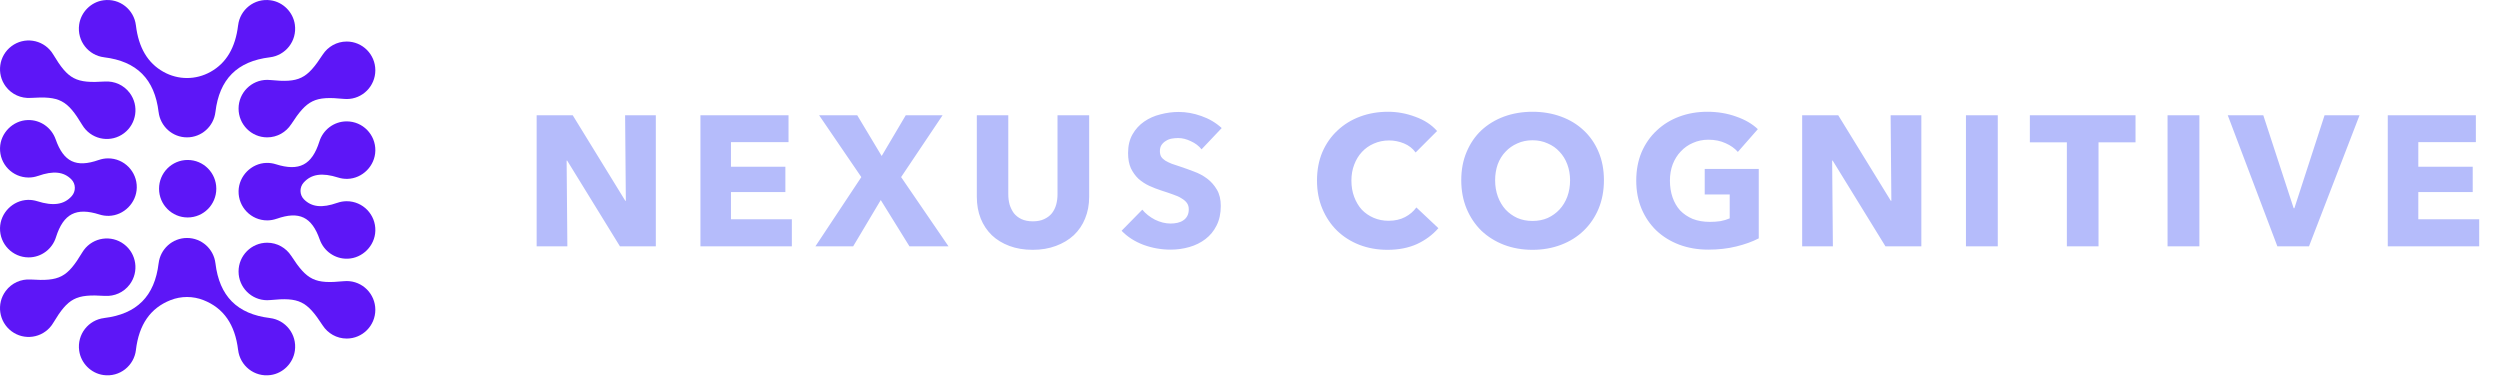
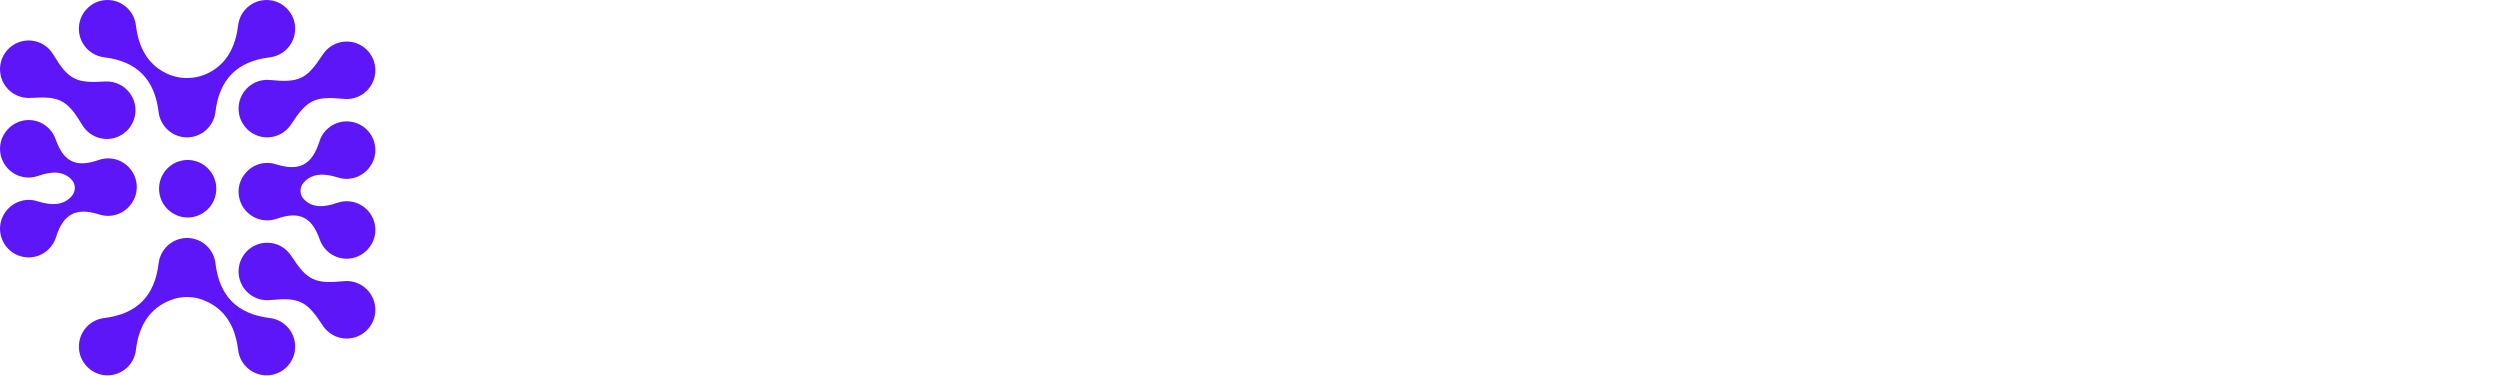
<svg xmlns="http://www.w3.org/2000/svg" width="406" height="61" viewBox="0 0 406 61" fill="none">
  <path d="M30.478 35.316C33.046 35.316 35.127 33.226 35.127 30.647C35.127 28.069 33.046 25.979 30.478 25.979C27.911 25.979 25.829 28.069 25.829 30.647C25.829 33.226 27.911 35.316 30.478 35.316Z" fill="#5D16F7" />
  <path d="M16.906 9.304H16.904C22.222 9.947 25.117 12.855 25.755 18.195L25.758 18.192C26.032 20.509 27.991 22.308 30.371 22.308C32.751 22.308 34.712 20.509 34.983 18.192H34.985C35.623 12.855 38.52 9.946 43.836 9.305H43.835C46.356 9.002 48.259 6.681 47.885 3.995C47.603 1.971 45.97 0.331 43.955 0.048C41.28 -0.328 38.968 1.583 38.67 4.115L38.667 4.112C38.233 7.735 36.758 10.235 34.194 11.668C31.803 13.006 28.936 13.006 26.544 11.668C23.98 10.235 22.504 7.735 22.072 4.112H22.07C21.772 1.583 19.46 -0.33 16.785 0.048C14.77 0.331 13.137 1.971 12.855 3.995C12.481 6.681 14.384 9.002 16.906 9.302V9.304Z" fill="#5D16F7" />
  <path d="M22.07 56.838H22.072C22.565 52.709 24.416 50.036 27.692 48.742C29.407 48.063 31.334 48.063 33.049 48.742C36.324 50.036 38.174 52.709 38.669 56.841L38.672 56.838C38.97 59.37 41.282 61.281 43.957 60.906C45.972 60.623 47.605 58.983 47.887 56.959C48.261 54.273 46.358 51.951 43.837 51.651L43.84 51.648C38.522 51.008 35.627 48.098 34.989 42.76H34.987C34.714 40.444 32.754 38.647 30.375 38.647C27.995 38.647 26.034 40.444 25.762 42.763L25.759 42.76C25.121 48.1 22.224 51.008 16.907 51.648L16.911 51.651C14.389 51.951 12.486 54.273 12.86 56.959C13.142 58.983 14.775 60.623 16.791 60.906C19.465 61.281 21.777 59.37 22.076 56.838H22.07Z" fill="#5D16F7" />
  <path d="M51.863 22.998C50.66 26.796 48.589 27.872 44.797 26.672C44.316 26.52 43.802 26.442 43.268 26.455C40.825 26.52 38.792 28.575 38.744 31.028C38.693 33.649 40.794 35.791 43.393 35.791C43.935 35.791 44.453 35.693 44.937 35.521V35.526C48.591 34.237 50.637 35.223 51.921 38.894V38.889C52.574 40.751 54.36 42.076 56.451 42.013C58.872 41.94 60.886 39.913 60.955 37.482C61.029 34.841 58.92 32.678 56.308 32.678C55.766 32.678 55.248 32.775 54.764 32.947V32.943C52.327 33.803 50.604 33.646 49.347 32.355C48.637 31.625 48.622 30.435 49.296 29.672C50.55 28.251 52.33 28.014 54.902 28.83C55.383 28.982 55.898 29.06 56.431 29.047C58.875 28.982 60.907 26.927 60.955 24.473C61.006 21.851 58.905 19.711 56.306 19.711C54.217 19.711 52.45 21.095 51.863 23V22.998Z" fill="#5D16F7" />
  <path d="M52.409 8.872V8.868C49.823 12.858 48.576 13.463 43.869 12.994C43.866 12.994 43.864 12.994 43.861 12.994C43.858 12.994 43.855 12.994 43.851 12.994C43.7 12.979 43.546 12.971 43.391 12.971C40.824 12.971 38.743 15.061 38.743 17.64C38.743 20.218 40.824 22.308 43.391 22.308C45.025 22.308 46.458 21.461 47.287 20.181V20.185C49.873 16.195 51.12 15.591 55.827 16.059C55.83 16.059 55.832 16.059 55.835 16.059C55.838 16.059 55.842 16.059 55.845 16.059C55.997 16.074 56.15 16.082 56.305 16.082C58.872 16.082 60.954 13.992 60.954 11.414C60.954 8.835 58.872 6.745 56.305 6.745C54.672 6.745 53.238 7.592 52.409 8.872Z" fill="#5D16F7" />
  <path d="M47.289 41.54V41.543C46.458 40.264 45.024 39.417 43.391 39.417C40.824 39.417 38.742 41.507 38.742 44.085C38.742 46.664 40.824 48.754 43.391 48.754C43.546 48.754 43.7 48.746 43.851 48.731C43.851 48.731 43.858 48.731 43.861 48.731C43.864 48.731 43.866 48.731 43.869 48.731C48.576 48.262 49.823 48.866 52.407 52.856V52.853C53.238 54.132 54.672 54.98 56.305 54.98C58.872 54.98 60.953 52.889 60.953 50.311C60.953 47.733 58.872 45.643 56.305 45.643C56.15 45.643 55.996 45.651 55.845 45.666C55.845 45.666 55.838 45.666 55.833 45.666C55.832 45.666 55.828 45.666 55.827 45.666C51.12 46.134 49.873 45.53 47.289 41.54Z" fill="#5D16F7" />
  <path d="M9.093 38.51C10.296 34.712 12.367 33.636 16.159 34.838C16.64 34.99 17.154 35.068 17.688 35.054C20.132 34.99 22.164 32.934 22.212 30.48C22.263 27.859 20.162 25.719 17.563 25.719C17.021 25.719 16.503 25.817 16.019 25.989V25.984C12.366 27.273 10.319 26.287 9.035 22.616V22.621C8.382 20.759 6.596 19.434 4.505 19.497C2.086 19.569 0.072 21.597 0.003 24.026C-0.072 26.667 2.038 28.83 4.65 28.83C5.192 28.83 5.709 28.733 6.194 28.561V28.566C8.631 27.705 10.352 27.862 11.609 29.151C12.321 29.881 12.334 31.071 11.66 31.836C10.406 33.256 8.626 33.492 6.054 32.678C5.573 32.526 5.058 32.448 4.525 32.461C2.082 32.529 0.05 34.583 0.001 37.037C-0.05 39.658 2.051 41.8 4.65 41.8C6.739 41.8 8.506 40.416 9.093 38.512V38.51Z" fill="#5D16F7" />
  <path d="M13.36 20.296C13.36 20.296 13.363 20.299 13.363 20.302C13.365 20.306 13.366 20.309 13.37 20.312C13.449 20.443 13.534 20.57 13.627 20.696C15.164 22.762 18.078 23.184 20.134 21.638C22.191 20.094 22.61 17.168 21.072 15.102C20.095 13.79 18.559 13.143 17.043 13.242V13.239C12.315 13.55 11.085 12.91 8.64 8.844C8.64 8.842 8.637 8.839 8.637 8.837C8.635 8.834 8.633 8.83 8.632 8.829C8.553 8.698 8.467 8.571 8.375 8.445C6.837 6.379 3.924 5.959 1.867 7.503C-0.19 9.047 -0.61 11.973 0.928 14.038C1.906 15.351 3.441 15.998 4.957 15.899V15.902C9.685 15.591 10.914 16.231 13.36 20.297V20.296Z" fill="#5D16F7" />
-   <path d="M8.372 52.848C8.464 52.724 8.55 52.595 8.629 52.464C8.629 52.464 8.632 52.459 8.634 52.456C8.634 52.454 8.637 52.451 8.637 52.449C11.083 48.385 12.312 47.743 17.042 48.054V48.05C18.556 48.15 20.091 47.504 21.07 46.19C22.607 44.125 22.187 41.199 20.132 39.655C18.075 38.111 15.162 38.533 13.624 40.597C13.532 40.721 13.446 40.85 13.367 40.981C13.367 40.981 13.364 40.986 13.362 40.989C13.362 40.99 13.359 40.994 13.359 40.995C10.913 45.06 9.684 45.702 4.954 45.391V45.394C3.44 45.295 1.906 45.94 0.927 47.254C-0.611 49.32 -0.191 52.246 1.864 53.79C3.921 55.334 6.835 54.912 8.372 52.848Z" fill="#5D16F7" />
-   <path d="M100.675 40L92.11 26.085H92.02L92.14 40H87.151V18.722H93.012L101.547 32.607H101.637L101.517 18.722H106.506V40H100.675ZM113.75 40V18.722H128.056V23.08H118.709V27.077H127.545V31.194H118.709V35.612H128.597V40H113.75ZM147.693 40L143.035 32.486L138.557 40H132.426L139.879 28.76L133.027 18.722H139.218L143.185 25.334L147.092 18.722H153.073L146.341 28.76L154.035 40H147.693ZM176.879 31.976C176.879 33.258 176.659 34.43 176.218 35.492C175.798 36.534 175.186 37.435 174.385 38.197C173.584 38.938 172.612 39.519 171.47 39.94C170.348 40.361 169.096 40.571 167.713 40.571C166.311 40.571 165.048 40.361 163.926 39.94C162.804 39.519 161.853 38.938 161.071 38.197C160.29 37.435 159.689 36.534 159.268 35.492C158.847 34.43 158.637 33.258 158.637 31.976V18.722H163.746V31.555C163.746 32.136 163.816 32.687 163.956 33.208C164.117 33.729 164.347 34.2 164.648 34.62C164.968 35.021 165.379 35.342 165.88 35.582C166.401 35.822 167.022 35.943 167.743 35.943C168.464 35.943 169.075 35.822 169.576 35.582C170.097 35.342 170.518 35.021 170.839 34.62C171.159 34.2 171.39 33.729 171.53 33.208C171.67 32.687 171.74 32.136 171.74 31.555V18.722H176.879V31.976ZM195.131 24.252C194.69 23.691 194.109 23.25 193.387 22.929C192.686 22.589 192.005 22.419 191.344 22.419C191.003 22.419 190.653 22.448 190.292 22.509C189.951 22.569 189.641 22.689 189.36 22.869C189.08 23.03 188.839 23.25 188.639 23.53C188.459 23.791 188.368 24.132 188.368 24.552C188.368 24.913 188.439 25.213 188.579 25.454C188.739 25.694 188.96 25.905 189.24 26.085C189.541 26.265 189.891 26.436 190.292 26.596C190.693 26.736 191.143 26.887 191.644 27.047C192.366 27.287 193.117 27.558 193.898 27.858C194.68 28.139 195.391 28.519 196.032 29C196.673 29.481 197.204 30.082 197.625 30.803C198.046 31.505 198.256 32.386 198.256 33.448C198.256 34.67 198.026 35.732 197.565 36.634C197.124 37.516 196.523 38.247 195.762 38.828C195 39.409 194.129 39.84 193.147 40.12C192.165 40.401 191.153 40.541 190.112 40.541C188.589 40.541 187.116 40.281 185.694 39.76C184.271 39.219 183.089 38.457 182.147 37.475L185.513 34.049C186.034 34.691 186.716 35.231 187.557 35.672C188.419 36.093 189.27 36.303 190.112 36.303C190.492 36.303 190.863 36.263 191.224 36.183C191.584 36.103 191.895 35.973 192.155 35.792C192.436 35.612 192.656 35.372 192.816 35.071C192.977 34.771 193.057 34.41 193.057 33.989C193.057 33.589 192.957 33.248 192.756 32.967C192.556 32.687 192.265 32.436 191.885 32.216C191.524 31.976 191.063 31.765 190.502 31.585C189.961 31.385 189.34 31.174 188.639 30.954C187.958 30.733 187.287 30.473 186.625 30.172C185.984 29.872 185.403 29.491 184.882 29.03C184.381 28.549 183.971 27.979 183.65 27.317C183.349 26.636 183.199 25.815 183.199 24.853C183.199 23.671 183.44 22.659 183.921 21.817C184.401 20.976 185.033 20.285 185.814 19.744C186.595 19.203 187.477 18.812 188.459 18.572C189.44 18.311 190.432 18.181 191.434 18.181C192.636 18.181 193.858 18.401 195.101 18.842C196.363 19.283 197.465 19.934 198.406 20.796L195.131 24.252ZM233.594 37.055C232.652 38.137 231.49 38.998 230.108 39.639C228.725 40.261 227.133 40.571 225.329 40.571C223.686 40.571 222.164 40.3 220.761 39.76C219.379 39.219 218.177 38.457 217.155 37.475C216.133 36.474 215.331 35.282 214.75 33.899C214.169 32.517 213.879 30.994 213.879 29.331C213.879 27.628 214.169 26.085 214.75 24.703C215.351 23.32 216.173 22.148 217.215 21.186C218.257 20.204 219.479 19.453 220.881 18.932C222.284 18.411 223.797 18.151 225.42 18.151C226.922 18.151 228.395 18.421 229.837 18.962C231.3 19.483 232.482 20.255 233.384 21.276L229.898 24.763C229.417 24.102 228.786 23.611 228.004 23.29C227.223 22.97 226.421 22.809 225.6 22.809C224.698 22.809 223.867 22.98 223.105 23.32C222.364 23.641 221.723 24.091 221.182 24.672C220.641 25.254 220.22 25.945 219.92 26.746C219.619 27.528 219.469 28.389 219.469 29.331C219.469 30.293 219.619 31.174 219.92 31.976C220.22 32.777 220.631 33.468 221.152 34.049C221.693 34.61 222.334 35.051 223.075 35.372C223.817 35.692 224.628 35.853 225.51 35.853C226.531 35.853 227.423 35.652 228.184 35.252C228.946 34.851 229.557 34.33 230.018 33.689L233.594 37.055ZM260.479 29.271C260.479 30.954 260.189 32.497 259.608 33.899C259.027 35.282 258.215 36.474 257.174 37.475C256.152 38.457 254.929 39.219 253.507 39.76C252.084 40.3 250.542 40.571 248.879 40.571C247.216 40.571 245.673 40.3 244.25 39.76C242.848 39.219 241.626 38.457 240.584 37.475C239.562 36.474 238.761 35.282 238.179 33.899C237.598 32.497 237.308 30.954 237.308 29.271C237.308 27.568 237.598 26.035 238.179 24.672C238.761 23.29 239.562 22.118 240.584 21.156C241.626 20.195 242.848 19.453 244.25 18.932C245.673 18.411 247.216 18.151 248.879 18.151C250.542 18.151 252.084 18.411 253.507 18.932C254.929 19.453 256.152 20.195 257.174 21.156C258.215 22.118 259.027 23.29 259.608 24.672C260.189 26.035 260.479 27.568 260.479 29.271ZM254.98 29.271C254.98 28.349 254.829 27.488 254.529 26.686C254.228 25.885 253.807 25.203 253.267 24.642C252.746 24.061 252.104 23.611 251.343 23.29C250.602 22.949 249.78 22.779 248.879 22.779C247.977 22.779 247.156 22.949 246.414 23.29C245.673 23.611 245.032 24.061 244.491 24.642C243.95 25.203 243.529 25.885 243.229 26.686C242.948 27.488 242.808 28.349 242.808 29.271C242.808 30.233 242.958 31.124 243.259 31.946C243.559 32.747 243.97 33.438 244.491 34.019C245.032 34.6 245.673 35.061 246.414 35.402C247.156 35.722 247.977 35.883 248.879 35.883C249.78 35.883 250.602 35.722 251.343 35.402C252.084 35.061 252.726 34.6 253.267 34.019C253.807 33.438 254.228 32.747 254.529 31.946C254.829 31.124 254.98 30.233 254.98 29.271ZM285.622 38.708C284.58 39.249 283.358 39.689 281.956 40.03C280.573 40.371 279.06 40.541 277.417 40.541C275.714 40.541 274.142 40.27 272.699 39.73C271.276 39.188 270.044 38.427 269.002 37.445C267.98 36.464 267.179 35.292 266.598 33.929C266.017 32.547 265.726 31.014 265.726 29.331C265.726 27.628 266.017 26.085 266.598 24.703C267.199 23.32 268.021 22.148 269.062 21.186C270.104 20.204 271.326 19.453 272.729 18.932C274.131 18.411 275.644 18.151 277.267 18.151C278.95 18.151 280.513 18.411 281.956 18.932C283.398 19.433 284.57 20.114 285.472 20.976L282.226 24.672C281.725 24.091 281.064 23.621 280.242 23.26C279.421 22.879 278.489 22.689 277.447 22.689C276.546 22.689 275.714 22.859 274.953 23.2C274.192 23.52 273.53 23.981 272.969 24.582C272.408 25.163 271.968 25.865 271.647 26.686C271.347 27.488 271.196 28.369 271.196 29.331C271.196 30.313 271.336 31.214 271.617 32.036C271.897 32.857 272.308 33.569 272.849 34.17C273.41 34.751 274.091 35.211 274.893 35.552C275.714 35.873 276.646 36.033 277.688 36.033C278.289 36.033 278.86 35.993 279.401 35.913C279.942 35.812 280.443 35.662 280.904 35.462V31.585H276.846V27.438H285.622V38.708ZM306.196 40L297.63 26.085H297.54L297.66 40H292.671V18.722H298.532L307.067 32.607H307.157L307.037 18.722H312.026V40H306.196ZM319.27 40V18.722H324.439V40H319.27ZM340.8 23.11V40H335.66V23.11H329.65V18.722H346.81V23.11H340.8ZM352.011 40V18.722H357.181V40H352.011ZM374.983 40H369.844L361.79 18.722H367.56L372.489 33.809H372.609L377.508 18.722H383.188L374.983 40ZM387.775 40V18.722H402.081V23.08H392.734V27.077H401.57V31.194H392.734V35.612H402.622V40H387.775Z" fill="#B5BCFB" />
</svg>